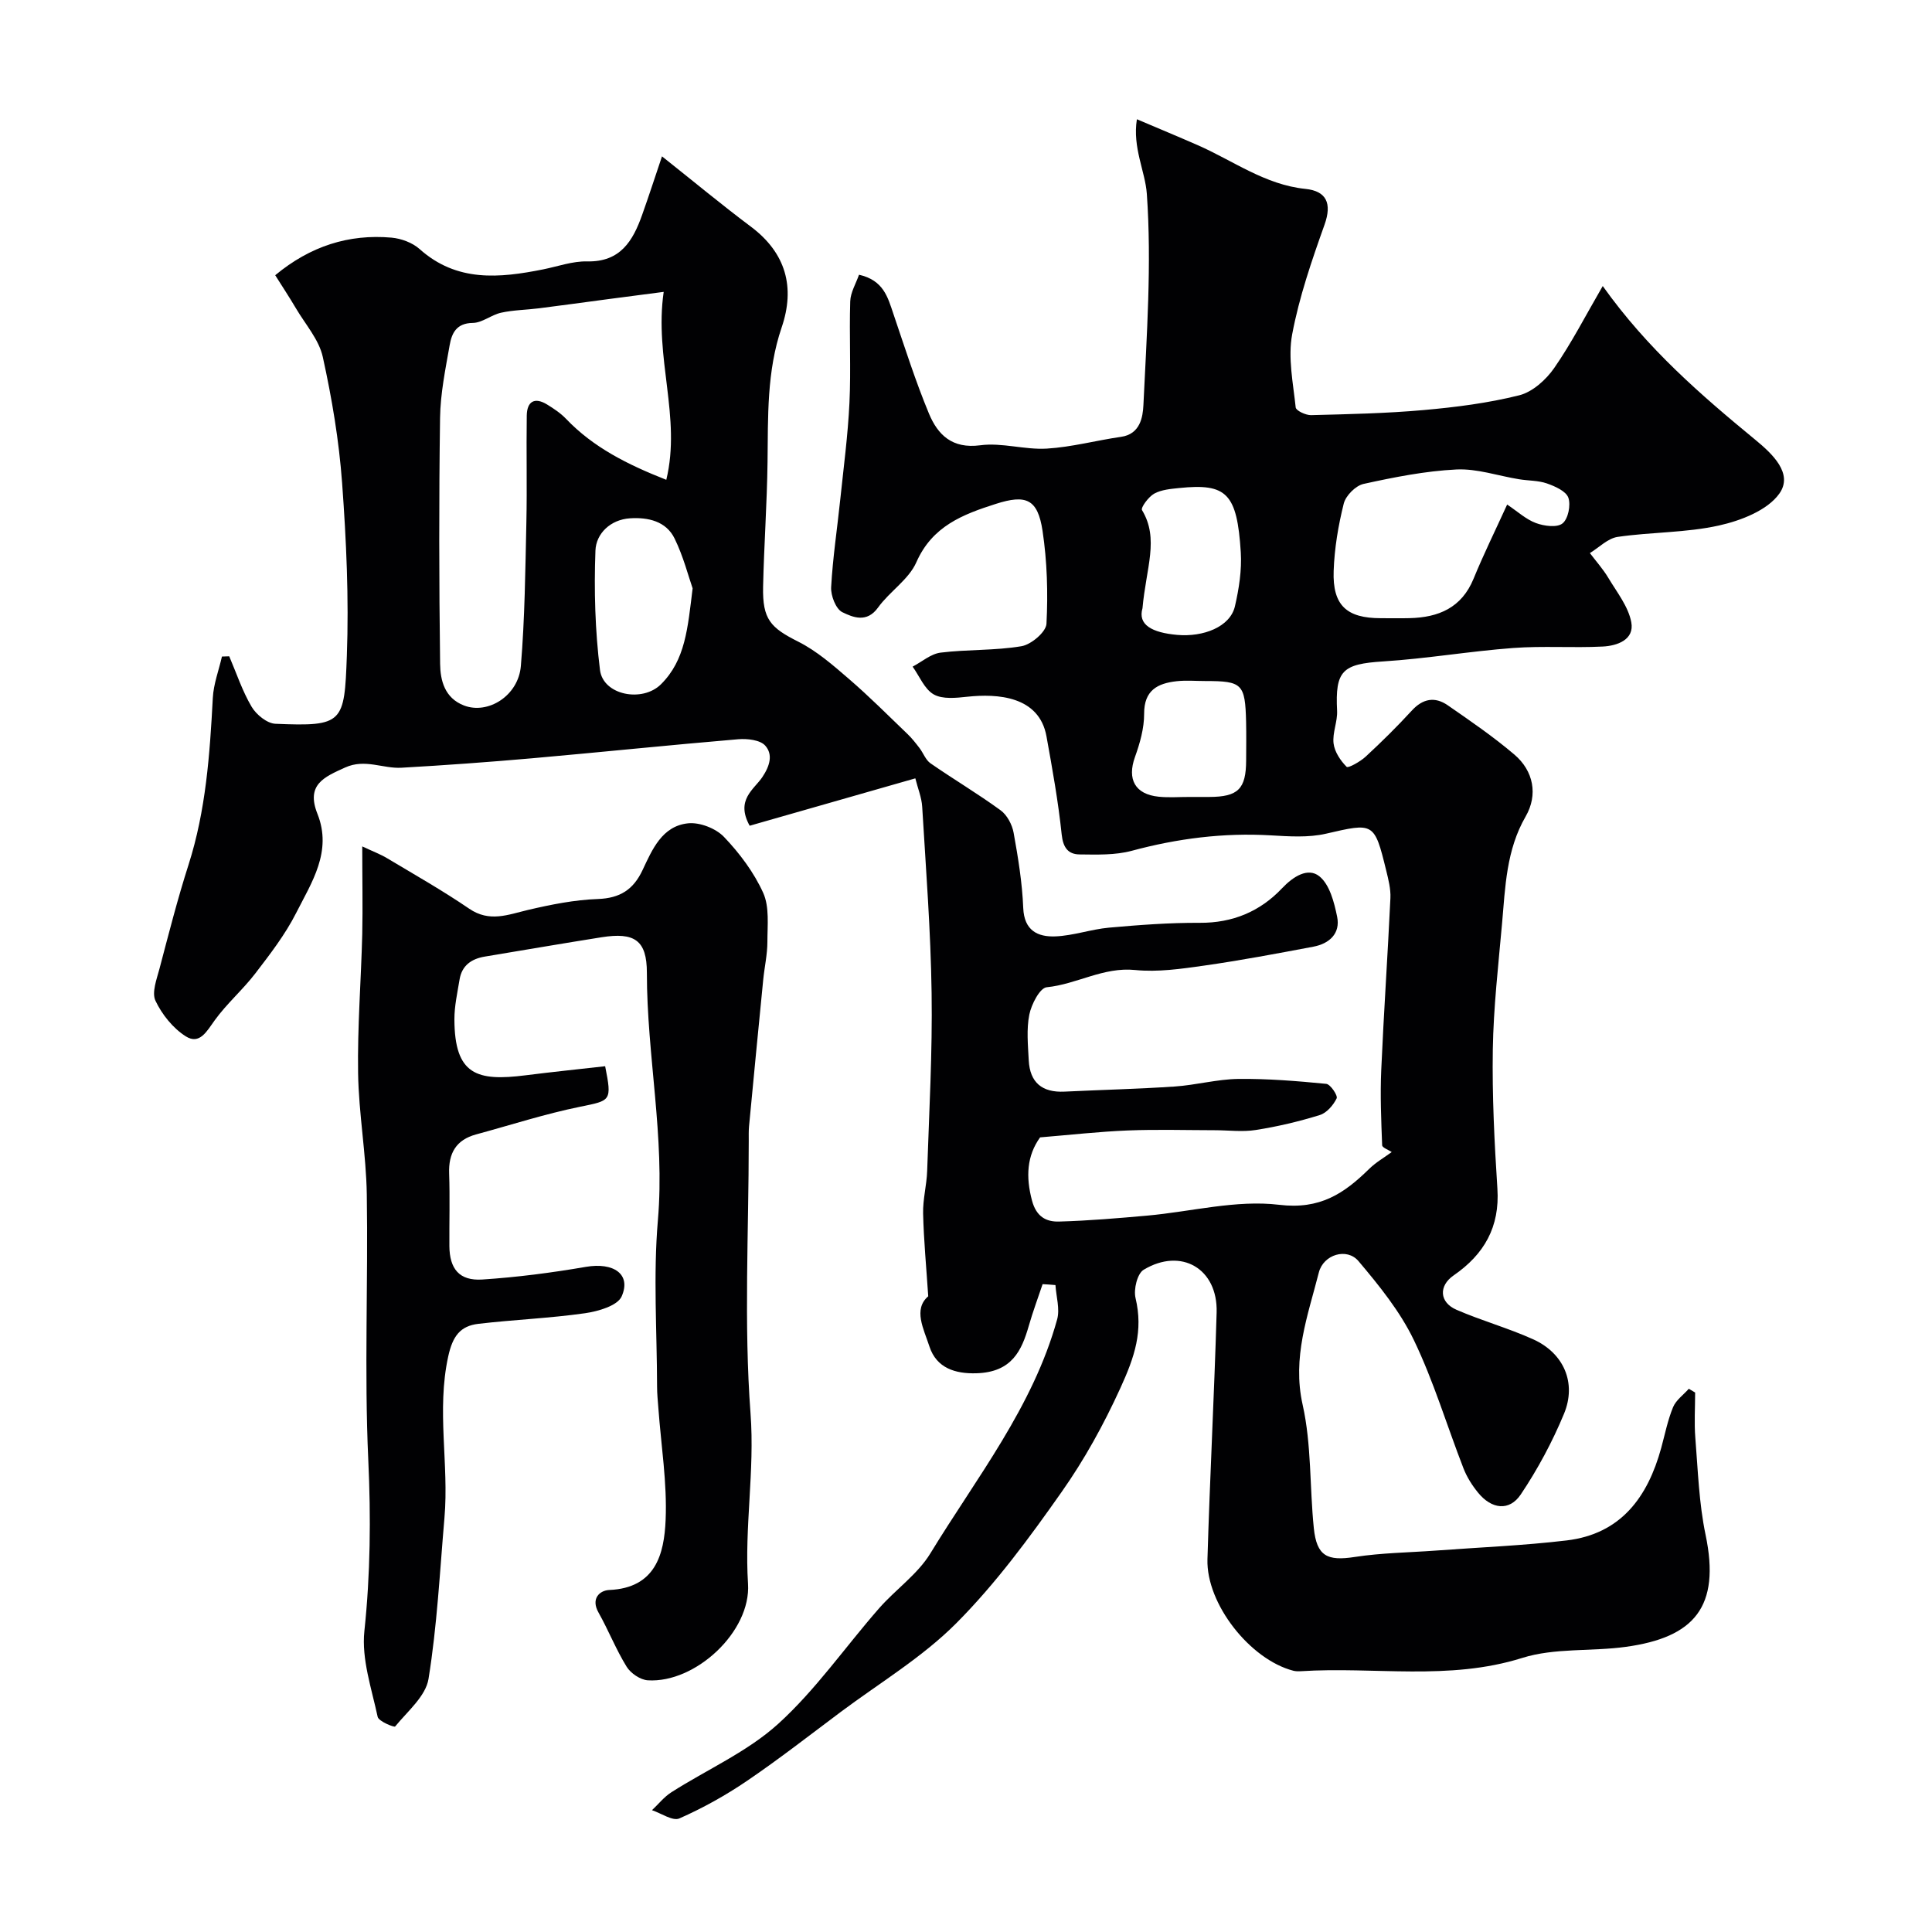
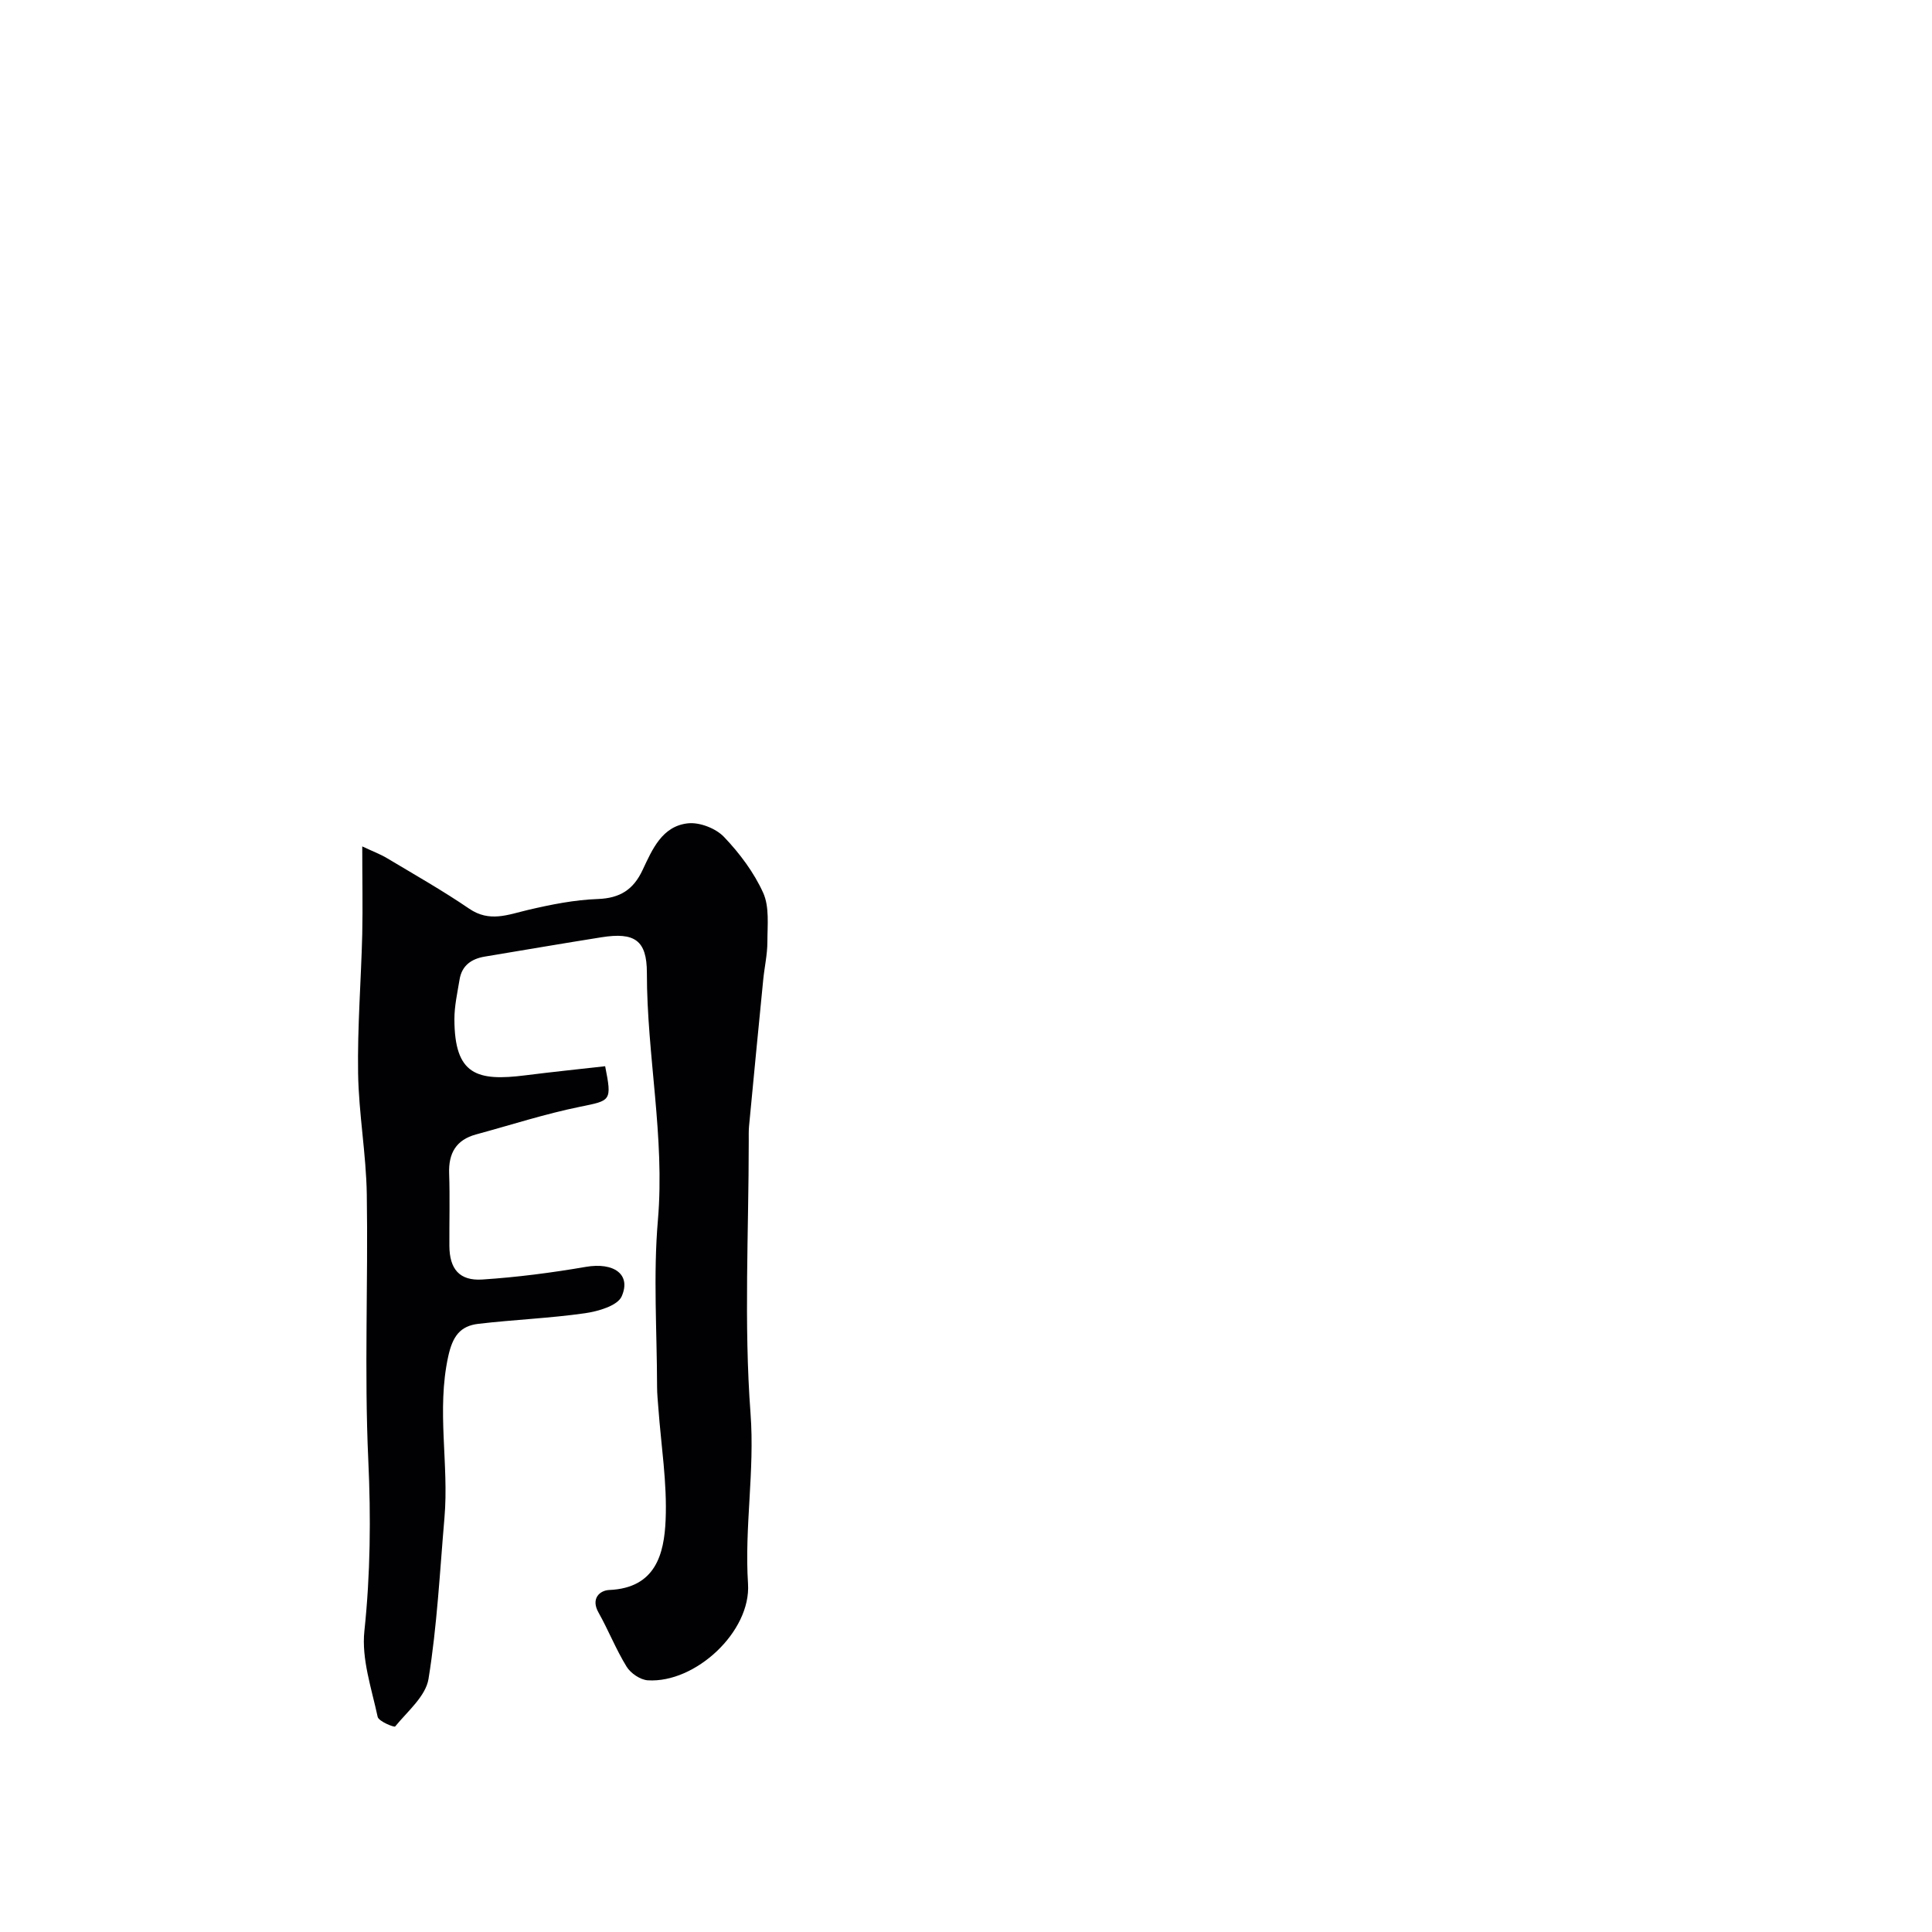
<svg xmlns="http://www.w3.org/2000/svg" enable-background="new 0 0 400 400" viewBox="0 0 400 400">
-   <path d="m215.86 265.87c-.96 2.86-2.02 5.7-2.85 8.6-1.48 5.13-3.47 9.63-10.85 9.85-4.34.13-8.26-1.04-9.73-5.54-1.18-3.63-3.41-7.7-.25-10.4-.4-6.08-.93-11.61-1.06-17.14-.07-2.93.74-5.86.84-8.81.41-12.27 1.1-24.54.92-36.8-.18-12.88-1.18-25.74-1.95-38.6-.11-1.91-.9-3.78-1.42-5.88-11.55 3.3-23.03 6.59-34.3 9.81-2.97-5.37.91-7.51 2.62-10.06 1.58-2.36 2.23-4.7.6-6.53-1.05-1.18-3.71-1.47-5.57-1.32-14.22 1.2-28.42 2.68-42.65 3.94-9.02.79-18.05 1.45-27.09 1.96-3.85.22-7.54-1.91-11.65-.05-4.35 1.97-8.16 3.54-5.75 9.59 3.11 7.8-1.19 14.19-4.42 20.56-2.25 4.44-5.37 8.48-8.41 12.45-2.6 3.4-5.92 6.26-8.42 9.72-1.65 2.28-3.14 5.16-6.01 3.34-2.64-1.67-4.92-4.52-6.27-7.36-.81-1.71.25-4.46.83-6.64 1.9-7.2 3.74-14.43 6.01-21.51 3.6-11.26 4.41-22.87 5.03-34.55.15-2.88 1.24-5.71 1.89-8.57.5-.02 1.01-.03 1.51-.05 1.5 3.5 2.71 7.19 4.63 10.44.96 1.63 3.2 3.46 4.93 3.53 14.09.6 14.28-.17 14.79-14.07.44-11.91-.11-23.89-.98-35.79-.64-8.76-2.11-17.51-4-26.09-.79-3.59-3.6-6.74-5.55-10.05-1.39-2.35-2.89-4.63-4.3-6.87 7.25-6.01 15.2-8.56 24.08-7.78 2.01.18 4.33 1.04 5.81 2.36 7.71 6.9 16.54 6.02 25.59 4.21 3.03-.61 6.09-1.72 9.11-1.65 6.88.15 9.47-4.25 11.38-9.64 1.38-3.87 2.65-7.79 4.11-12.11 6.65 5.28 12.4 10.06 18.38 14.54 7.31 5.47 9.22 12.6 6.39 20.89-3.11 9.13-2.8 18.48-2.92 27.88-.11 8.6-.73 17.2-.92 25.8-.14 6.78 1.54 8.48 7.3 11.38 3.83 1.93 7.21 4.89 10.5 7.73 4.2 3.62 8.12 7.56 12.12 11.4.91.87 1.69 1.88 2.46 2.88.79 1.03 1.27 2.46 2.27 3.16 4.79 3.32 9.82 6.3 14.52 9.73 1.35.98 2.4 2.98 2.7 4.66.93 5.14 1.78 10.35 1.99 15.56.19 4.7 3.01 6.03 6.66 5.89 3.71-.15 7.36-1.47 11.09-1.81 6.24-.56 12.52-1.03 18.78-1 6.83.04 12.51-2.34 17.07-7.17 2.31-2.44 5.34-4.34 7.69-2.48 2.14 1.7 3.09 5.39 3.7 8.39.71 3.47-1.62 5.58-4.92 6.2-7.52 1.42-15.05 2.84-22.63 3.92-4.72.67-9.59 1.38-14.27.91-6.57-.67-12.08 2.95-18.31 3.57-1.42.14-3.17 3.53-3.6 5.66-.61 3.04-.28 6.31-.12 9.47.24 4.61 2.78 6.7 7.39 6.48 7.62-.37 15.25-.55 22.85-1.06 4.4-.3 8.76-1.51 13.15-1.57 6.07-.07 12.15.43 18.2 1.02.87.08 2.44 2.44 2.16 3-.69 1.42-2.06 3.02-3.5 3.46-4.32 1.34-8.76 2.39-13.23 3.09-2.77.44-5.68.05-8.53.05-6-.01-12.01-.19-18 .05-5.93.24-11.84.91-18.14 1.43-2.74 3.81-2.99 8.16-1.67 13.1.89 3.32 2.92 4.41 5.61 4.33 6.09-.17 12.17-.69 18.24-1.23 9.13-.82 18.43-3.31 27.31-2.24 8.48 1.03 13.45-2.34 18.64-7.43 1.37-1.35 3.1-2.34 4.67-3.49-.68-.46-1.96-.91-1.98-1.4-.2-5.18-.42-10.38-.19-15.56.52-11.88 1.34-23.74 1.9-35.61.09-1.9-.42-3.88-.88-5.76-2.45-10.01-2.58-9.86-12.47-7.58-3.65.84-7.63.56-11.43.34-9.8-.57-19.32.65-28.78 3.2-3.43.92-7.19.79-10.8.75-2.36-.03-3.41-1.4-3.7-4.13-.71-6.81-1.93-13.58-3.15-20.33-1.52-8.36-10.19-8.85-16.38-8.19-2.32.25-5.13.56-6.96-.48-1.92-1.09-2.95-3.77-4.37-5.75 1.93-1.01 3.77-2.65 5.79-2.9 5.56-.69 11.25-.4 16.75-1.33 2.01-.34 5.08-2.94 5.17-4.64.33-6.39.14-12.9-.81-19.23-1-6.64-3.43-7.59-9.66-5.6-6.86 2.19-13.17 4.6-16.47 12.09-1.58 3.59-5.55 6.06-7.94 9.39-2.32 3.22-5.18 2.02-7.38.95-1.34-.65-2.42-3.43-2.32-5.19.33-6.05 1.25-12.06 1.88-18.09.7-6.69 1.59-13.37 1.91-20.08.33-6.98-.06-14 .16-20.99.06-1.87 1.19-3.7 1.82-5.52 5.1 1.15 5.96 4.69 7.12 8.11 2.35 6.92 4.56 13.9 7.36 20.64 1.83 4.39 4.8 7.33 10.62 6.56 4.47-.6 9.2.96 13.76.69 5.17-.31 10.26-1.7 15.41-2.44 3.96-.57 4.49-4.12 4.61-6.55.69-14.58 1.73-29.25.71-43.75-.33-4.67-3-9.56-2.06-15.45 4.28 1.82 8.43 3.54 12.54 5.34 7.37 3.22 13.96 8.22 22.36 9.08 4.32.44 5.54 2.96 3.95 7.41-2.65 7.43-5.25 14.98-6.7 22.7-.91 4.84.2 10.1.73 15.14.07.66 2.08 1.61 3.17 1.59 7.77-.2 15.56-.36 23.3-1.05 6.65-.59 13.36-1.44 19.82-3.06 2.74-.69 5.53-3.2 7.22-5.63 3.6-5.18 6.49-10.85 10.06-16.99 9.26 13.01 20.31 22.55 31.61 31.85 3.5 2.88 7.9 6.99 4.95 11.13-2.47 3.47-7.96 5.59-12.5 6.6-6.83 1.52-14.02 1.34-20.98 2.36-2.03.3-3.84 2.19-5.74 3.35 1.28 1.7 2.72 3.3 3.81 5.12 1.78 2.98 4.15 5.94 4.76 9.19.68 3.64-2.92 4.89-5.92 5.04-6.17.31-12.39-.16-18.54.3-8.99.67-17.92 2.21-26.91 2.78-8.44.53-9.96 1.89-9.54 10.22.11 2.24-.99 4.56-.73 6.75.21 1.75 1.43 3.57 2.71 4.86.31.31 2.82-1.08 3.93-2.11 3.3-3.05 6.51-6.22 9.55-9.53 2.3-2.52 4.8-2.94 7.45-1.11 4.7 3.25 9.44 6.5 13.79 10.2 3.99 3.39 4.92 8.35 2.34 12.82-4.02 6.95-4.22 14.61-4.89 22.2-.77 8.67-1.77 17.36-1.91 26.05-.15 9.59.33 19.21.95 28.8.52 7.94-2.74 13.61-9.06 17.97-3.14 2.17-2.96 5.57.58 7.11 5.2 2.26 10.73 3.79 15.89 6.12 6.33 2.86 9.03 9.02 6.38 15.42-2.41 5.81-5.44 11.47-8.95 16.7-2.37 3.53-6.05 3.06-8.84-.37-1.23-1.5-2.32-3.23-3.02-5.03-3.44-8.85-6.17-18.03-10.27-26.55-2.85-5.93-7.17-11.27-11.46-16.35-2.42-2.87-7.28-1.37-8.22 2.35-2.28 8.94-5.55 17.57-3.35 27.39 1.85 8.26 1.44 17.01 2.31 25.52.6 5.83 2.79 6.87 8.5 5.98 5.52-.85 11.17-.91 16.76-1.32 9.03-.67 18.1-1.03 27.09-2.1 11.23-1.34 16.78-8.95 19.58-19.16.77-2.82 1.34-5.74 2.45-8.43.61-1.47 2.15-2.55 3.26-3.81.44.26.87.52 1.31.78 0 3.13-.21 6.29.04 9.4.54 6.7.75 13.51 2.12 20.05 3.14 14.96-2.39 21.26-16.5 23.2-7.14.99-14.74.18-21.47 2.3-15.21 4.78-30.61 1.76-45.88 2.75-.49.03-1.01.02-1.49-.1-8.94-2.3-18.06-13.83-17.79-23.08.5-17.04 1.41-34.07 1.9-51.11.26-9.05-7.33-13.51-15.11-8.83-1.32.79-2.11 4.07-1.68 5.85 1.62 6.82-.17 12.15-3.14 18.65-3.48 7.62-7.45 14.81-12.15 21.49-6.67 9.49-13.65 18.98-21.8 27.17-7.05 7.09-15.91 12.38-24 18.43-6.41 4.8-12.73 9.73-19.35 14.23-4.41 3-9.14 5.63-14.01 7.78-1.37.6-3.75-1.07-5.66-1.71 1.33-1.25 2.5-2.75 4.01-3.71 7.39-4.72 15.71-8.36 22.1-14.15 7.79-7.06 13.9-15.94 20.88-23.91 3.43-3.92 8-7.06 10.65-11.41 9.57-15.69 21.23-30.31 26.24-48.43.6-2.17-.2-4.73-.35-7.11-.85-.08-1.75-.14-2.66-.19zm-78.45-205.44c-4.47.58-7.9 1.03-11.33 1.48-4.83.64-9.66 1.31-14.49 1.92-2.61.33-5.28.35-7.83.91-2.03.44-3.92 2.1-5.89 2.12-3.38.04-4.34 2.14-4.77 4.59-.88 4.99-1.92 10.03-1.99 15.06-.24 16.97-.21 33.95.01 50.92.04 3.43.93 7.08 4.93 8.63 4.95 1.92 11.27-1.97 11.79-8.18.82-9.88.92-19.82 1.14-29.75.16-7.35-.03-14.71.08-22.07.04-2.93 1.6-3.92 4.23-2.3 1.38.85 2.78 1.78 3.89 2.94 5.66 5.93 12.72 9.47 20.77 12.64 3.14-12.99-2.53-25.24-.54-38.91zm174.63 44.03c2.17 1.45 3.9 3.07 5.95 3.83 1.7.63 4.37.99 5.51.08 1.17-.93 1.75-3.8 1.21-5.33-.49-1.36-2.76-2.36-4.44-2.95-1.81-.63-3.86-.55-5.78-.87-4.33-.7-8.68-2.23-12.96-2.02-6.45.32-12.89 1.6-19.22 2.99-1.64.36-3.69 2.43-4.1 4.07-1.14 4.55-1.93 9.27-2.09 13.95-.25 7.12 2.69 9.78 9.74 9.78 2 0 3.99.04 5.98-.01 6-.14 10.78-2.14 13.25-8.17 2.02-4.94 4.39-9.75 6.95-15.35zm-168.64 17.35c-.87-2.48-1.91-6.59-3.73-10.31-1.76-3.61-5.52-4.43-9.23-4.19-4.05.26-7.03 3.16-7.16 6.68-.31 8.23-.07 16.56.94 24.72.65 5.23 8.78 6.79 12.63 2.96 5.05-5.02 5.53-11.56 6.55-19.86zm93.14 4.12c-1 3.42 1.94 5.05 7.2 5.52 5.37.47 10.95-1.64 11.94-5.93.84-3.64 1.44-7.49 1.21-11.19-.77-12.21-2.93-14.3-12.74-13.29-1.76.18-3.69.34-5.18 1.16-1.18.65-2.83 2.91-2.53 3.41 3.6 5.94.84 11.96.1 20.32zm9.83 39.07h3.99c5.98-.02 7.62-1.64 7.64-7.58.01-2.66.05-5.32-.01-7.98-.19-7.85-.79-8.44-8.41-8.44-2 0-4.01-.18-5.98.04-3.95.44-6.74 1.88-6.72 6.74.01 2.99-.87 6.1-1.9 8.96-1.64 4.57-.01 7.71 4.91 8.21 2.13.22 4.31.04 6.48.05z" fill="#010103" />
  <path d="m75 175.24c2.23 1.05 3.78 1.62 5.17 2.46 5.7 3.41 11.5 6.7 16.98 10.44 4.21 2.87 8.02 1.23 12.18.25 4.74-1.11 9.61-2.09 14.46-2.26 4.58-.17 7.34-1.94 9.24-5.98 2.01-4.27 4.04-9.12 9.41-9.69 2.41-.26 5.76 1.04 7.45 2.81 3.24 3.39 6.2 7.34 8.12 11.58 1.32 2.93.87 6.73.87 10.15 0 2.6-.6 5.2-.86 7.81-1 10.12-1.98 20.25-2.94 30.37-.09.99-.06 2-.06 3 0 18.83-1.03 37.74.37 56.47.89 11.89-1.28 23.47-.52 35.25.64 9.92-10.9 20.61-20.75 19.99-1.55-.1-3.54-1.45-4.38-2.81-2.21-3.58-3.76-7.55-5.83-11.23-1.62-2.87.24-4.57 2.23-4.66 9.59-.41 11.37-7.43 11.67-14.49.33-7.68-.94-15.43-1.5-23.14-.11-1.48-.27-2.97-.27-4.45-.02-11.5-.81-23.07.17-34.48 1.48-17.24-2.29-34.11-2.28-51.22 0-6.76-2.56-8.44-9.39-7.36-8.06 1.28-16.11 2.66-24.16 4-2.76.46-4.75 1.83-5.23 4.74-.45 2.74-1.08 5.51-1.07 8.26.03 11.54 4.69 12.85 14.73 11.58 5.5-.7 11.02-1.26 16.48-1.88 1.44 7.25 1.17 7.09-5.14 8.38-7.28 1.48-14.4 3.79-21.58 5.74-4.13 1.12-5.73 3.88-5.58 8.09.17 4.99.02 10 .05 15 .03 4.75 2.06 7.26 6.82 6.95 7.18-.47 14.35-1.4 21.44-2.62 5.72-.98 9.44 1.5 7.41 6.11-.85 1.94-4.86 3.1-7.59 3.49-7.3 1.04-14.71 1.33-22.05 2.19-3.79.44-5.35 2.55-6.27 6.75-2.45 11.19.18 22.31-.78 33.41-.96 11.13-1.52 22.34-3.3 33.35-.58 3.6-4.35 6.72-6.91 9.86-.18.23-3.42-1.06-3.62-2-1.26-5.87-3.36-11.97-2.75-17.74 1.25-11.85 1.36-23.53.81-35.43-.84-18.29-.02-36.66-.31-54.99-.13-8.37-1.67-16.73-1.8-25.1-.15-9.59.62-19.2.86-28.8.12-5.69 0-11.37 0-18.15z" fill="#010103" />
</svg>